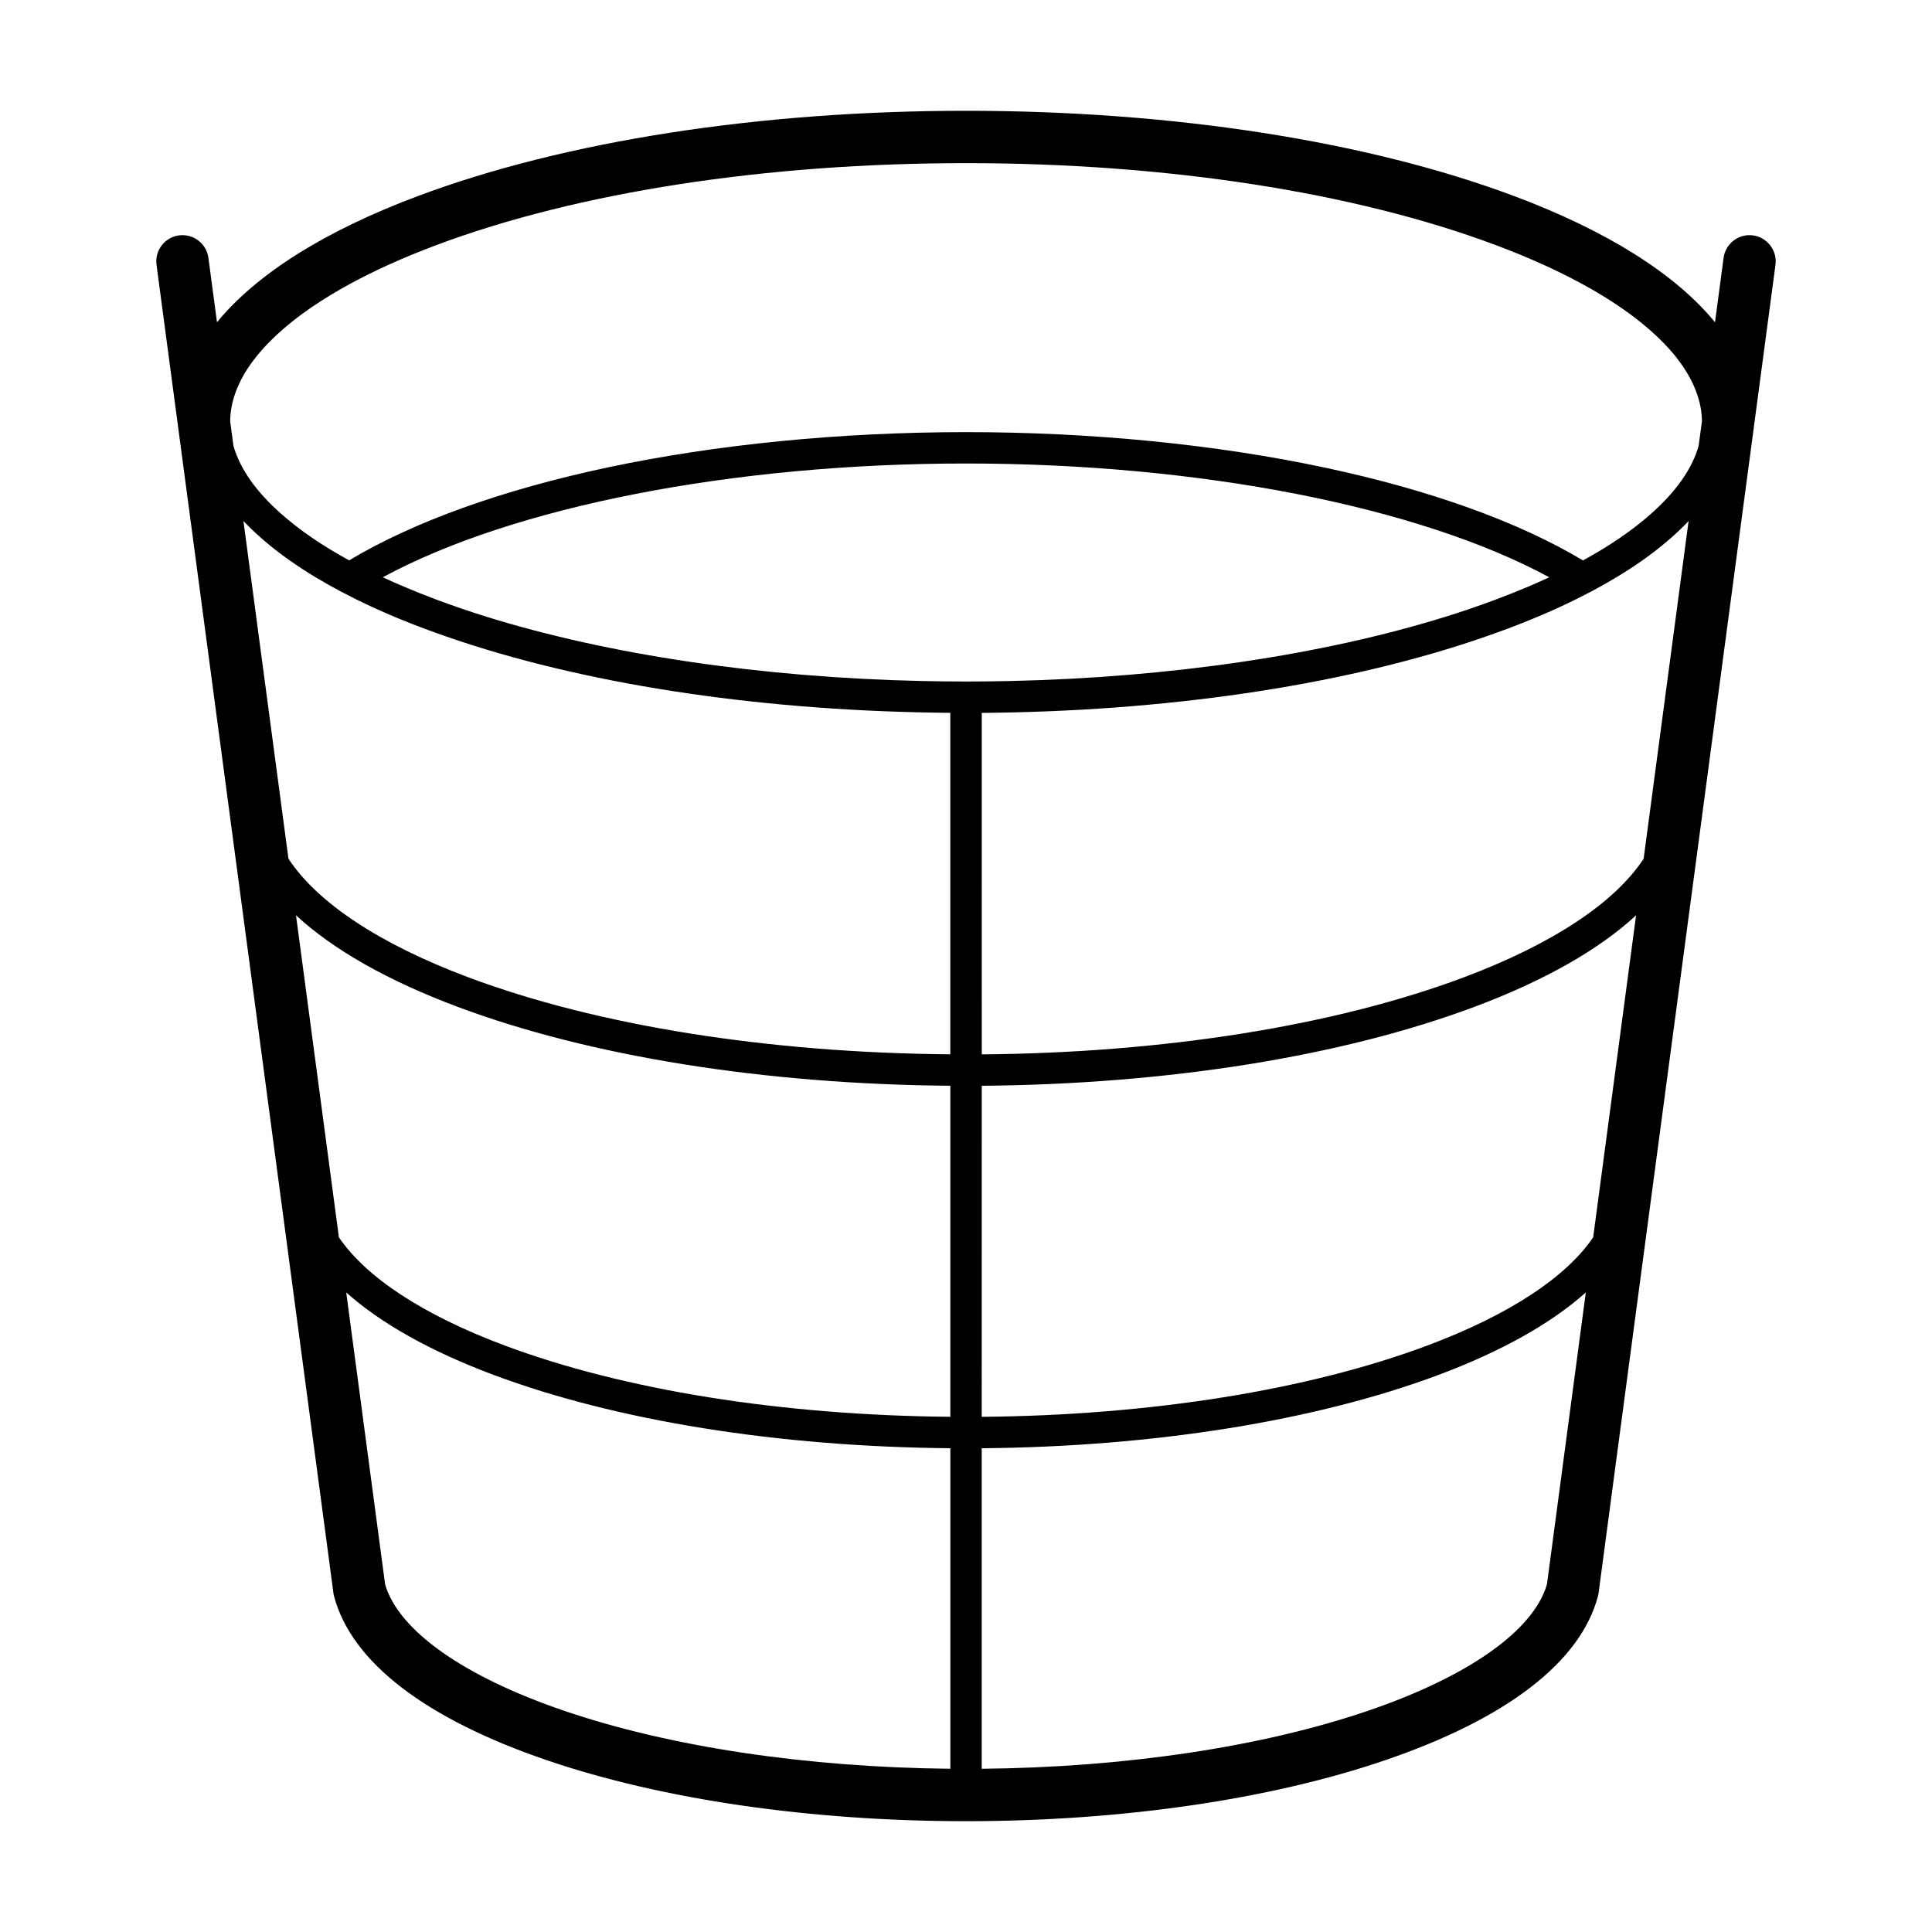
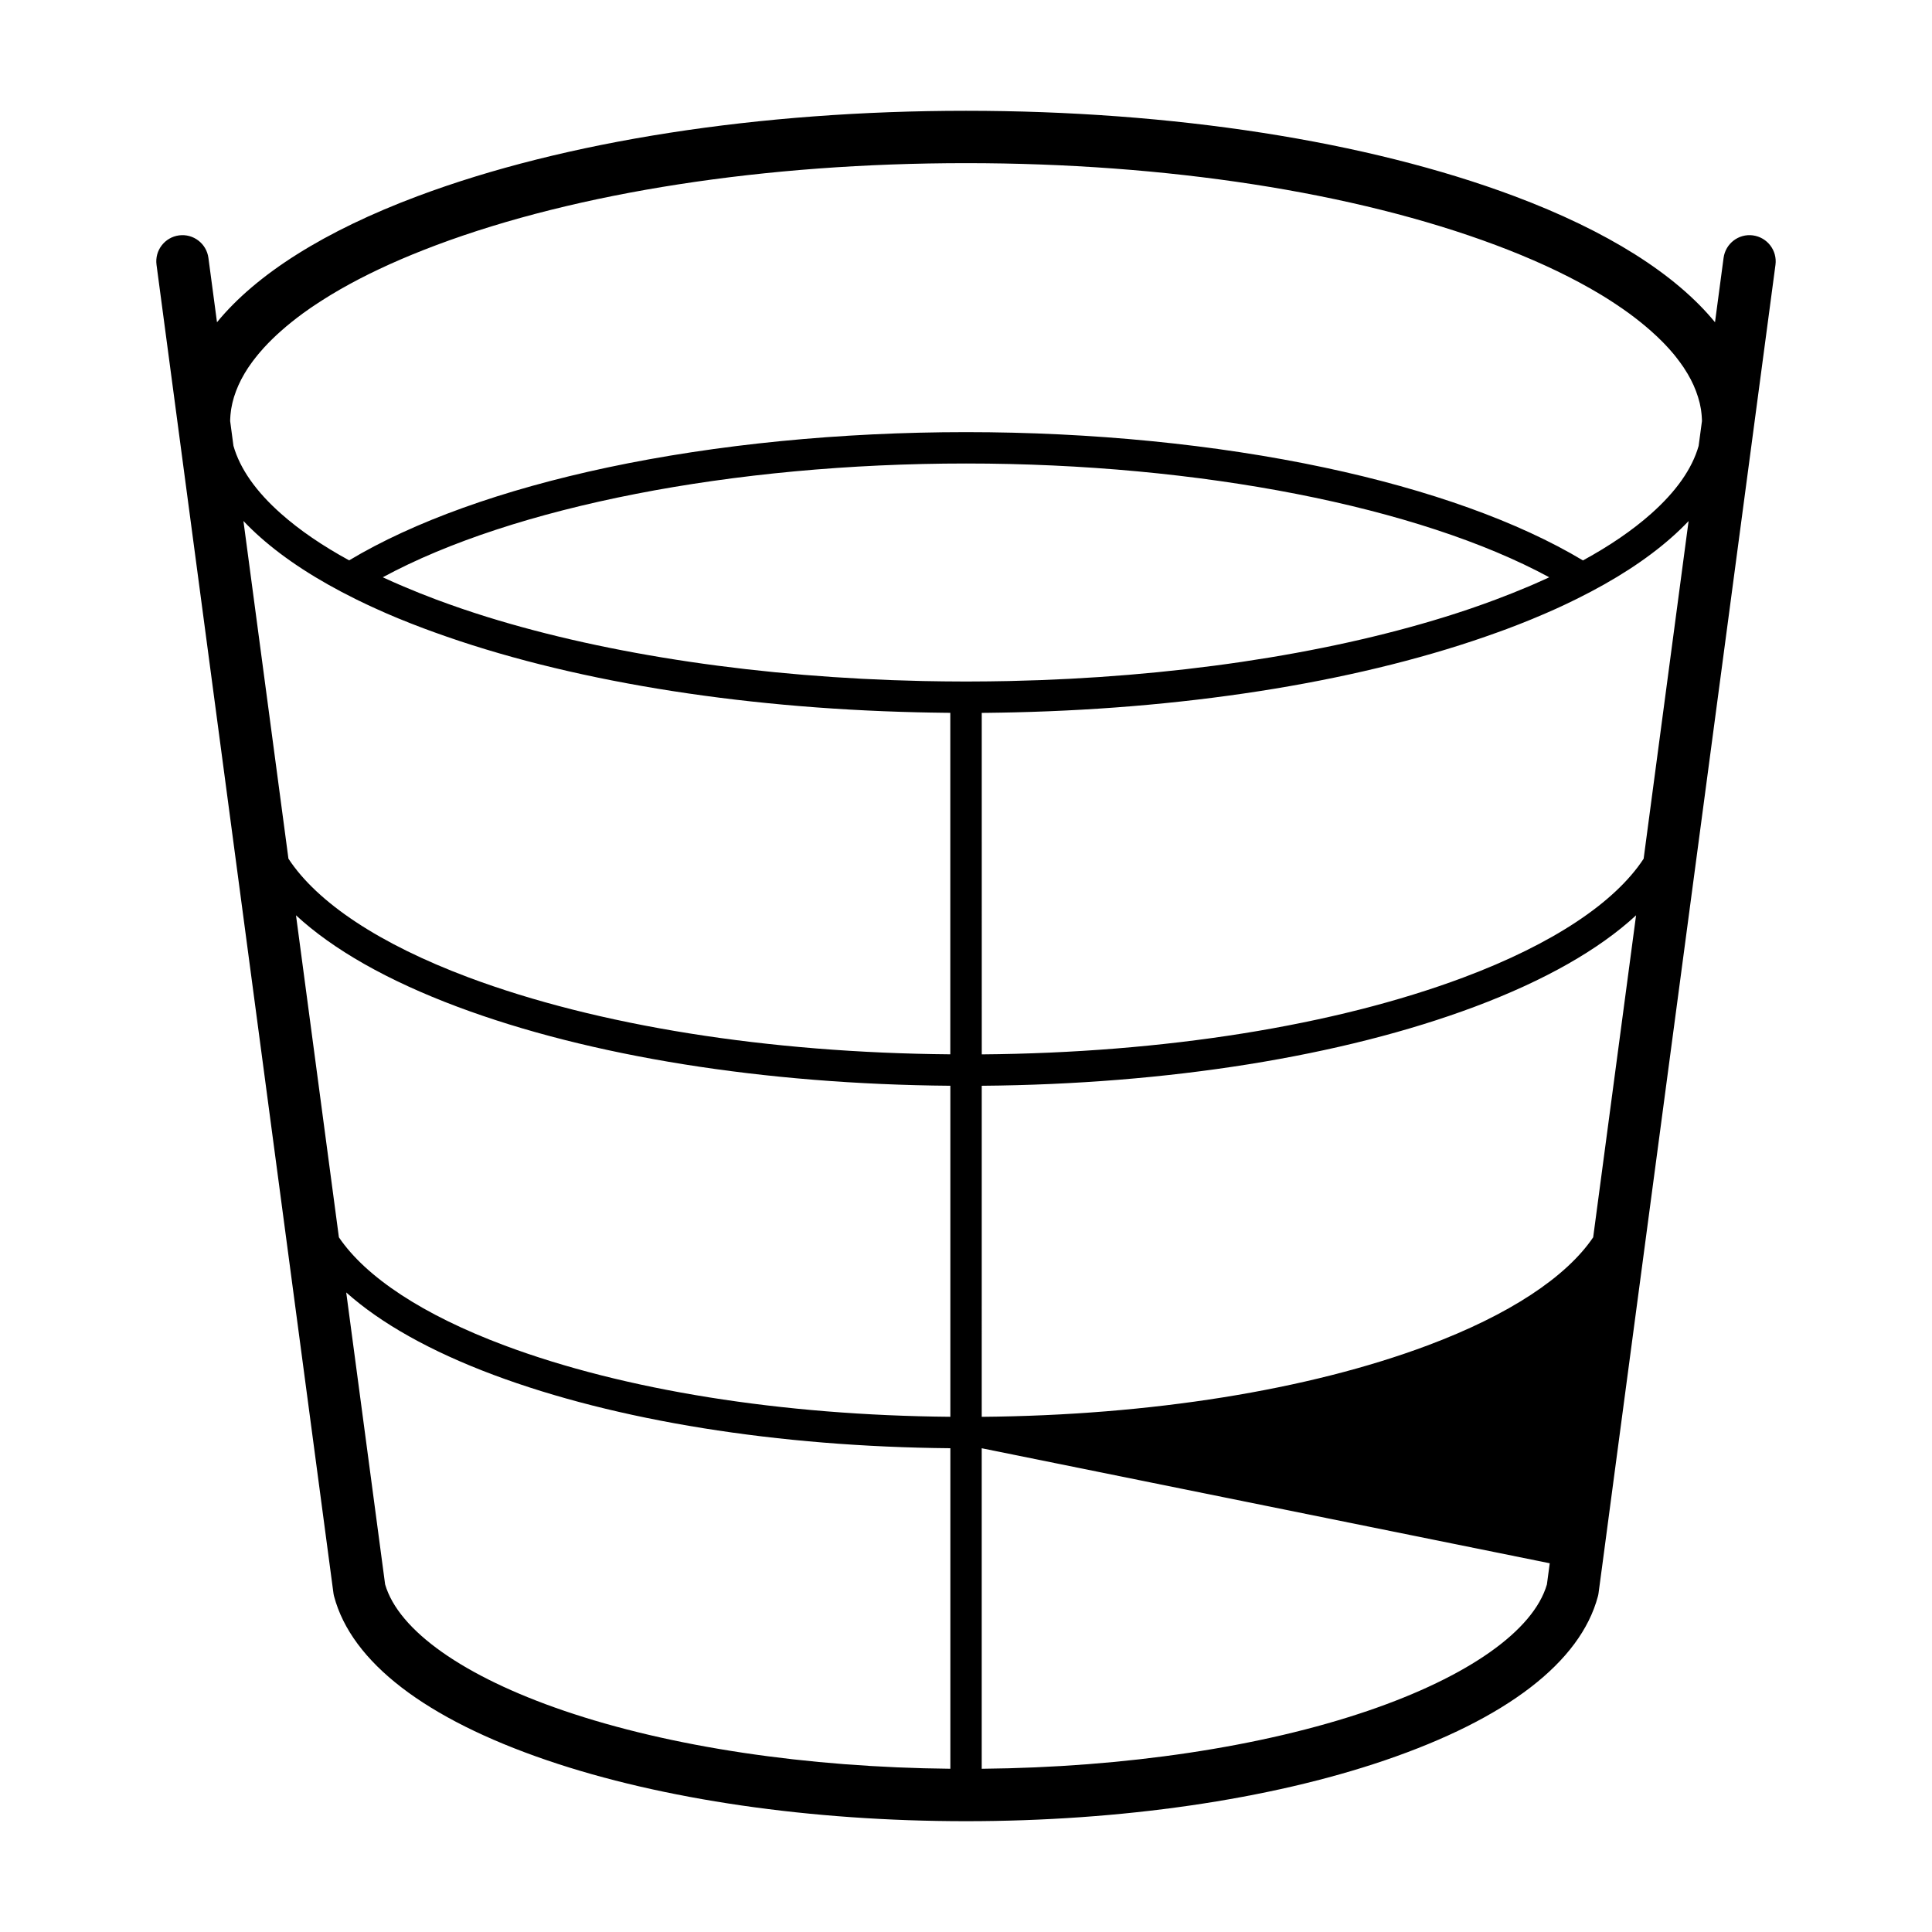
<svg xmlns="http://www.w3.org/2000/svg" fill="#000000" width="800px" height="800px" version="1.1" viewBox="144 144 512 512">
-   <path d="m608.56 206.38c-3.805-0.508-7.281 2.16-7.793 5.961l-2.273 17.059c-10.43-12.73-28.48-24.172-53.254-33.449-38.902-14.566-90.484-22.59-145.24-22.59-54.758 0-106.34 8.027-145.24 22.59-24.777 9.273-42.832 20.715-53.254 33.449l-2.273-17.059c-0.508-3.797-3.996-6.465-7.793-5.961-3.793 0.508-6.465 3.988-5.961 7.789l5.68 42.668 41.207 309.36c0.039 0.301 0.102 0.586 0.176 0.875 4.644 17.406 24.18 32.43 56.496 43.445 30.488 10.398 69.902 16.117 110.96 16.117 41.055 0 80.473-5.723 110.97-16.121 32.309-11.012 51.848-26.035 56.488-43.445 0.074-0.289 0.141-0.578 0.176-0.871l0.812-6.082c0-0.02 0-0.047 0.012-0.055l3.062-23.059v-0.004l43-322.82c0.504-3.797-2.172-7.281-5.961-7.793zm-403.5 47.754c0.016-0.207 0.039-0.414 0.066-0.621 0.035-0.324 0.07-0.648 0.121-0.977 0.023-0.16 0.055-0.324 0.086-0.484 0.07-0.383 0.141-0.754 0.227-1.133 0.023-0.109 0.051-0.211 0.074-0.316 0.105-0.434 0.223-0.867 0.352-1.301 0.02-0.055 0.039-0.117 0.055-0.176 0.145-0.48 0.312-0.945 0.492-1.426 0.004-0.023 0.02-0.051 0.023-0.074 0.191-0.504 0.398-1.008 0.625-1.508 0-0.016 0.004-0.023 0.012-0.031 0.227-0.508 0.473-1.02 0.734-1.527 0.004-0.016 0.016-0.023 0.02-0.035 0.258-0.492 0.527-0.988 0.82-1.477 0.023-0.039 0.051-0.086 0.074-0.125 0.266-0.441 0.551-0.891 0.84-1.344 0.066-0.098 0.133-0.195 0.195-0.293 0.258-0.379 0.523-0.754 0.797-1.133 0.125-0.172 0.25-0.352 0.383-0.523 0.215-0.289 0.441-0.574 0.672-0.867 0.211-0.273 0.422-0.527 0.645-0.801 0.156-0.188 0.312-0.371 0.473-0.562 0.316-0.367 0.629-0.734 0.969-1.109 0.07-0.074 0.145-0.16 0.215-0.238 1.344-1.461 2.832-2.918 4.465-4.363 1.777-1.578 3.703-3.117 5.773-4.637 0.023-0.016 0.055-0.039 0.082-0.059 0.594-0.434 1.203-0.863 1.82-1.289 0.172-0.117 0.344-0.238 0.516-0.352 0.465-0.316 0.938-0.629 1.422-0.945 0.328-0.215 0.66-0.438 0.996-0.648 0.316-0.207 0.645-0.414 0.969-0.613 0.5-0.312 1.004-0.625 1.512-0.941 0.168-0.102 0.336-0.203 0.504-0.301 0.664-0.398 1.336-0.797 2.023-1.195 0.016-0.004 0.031-0.016 0.039-0.02 6.449-3.699 13.891-7.219 22.25-10.496 1.059-0.418 2.125-0.828 3.215-1.234 37.395-14.02 87.254-21.727 140.39-21.727 53.133 0 102.99 7.707 140.38 21.715 1.082 0.406 2.156 0.816 3.211 1.23 9.301 3.648 17.457 7.594 24.383 11.75 0.125 0.086 0.273 0.168 0.414 0.246 0.539 0.328 1.062 0.66 1.594 0.988 0.293 0.188 0.586 0.371 0.875 0.559 0.367 0.23 0.727 0.473 1.082 0.711 0.449 0.297 0.887 0.59 1.32 0.887 0.207 0.141 0.414 0.281 0.621 0.418 0.574 0.402 1.16 0.812 1.715 1.223 0.066 0.039 0.117 0.086 0.18 0.125 2.051 1.508 3.953 3.039 5.723 4.602 1.117 0.984 2.16 1.977 3.144 2.969 0.012 0.012 0.02 0.023 0.031 0.039 0.438 0.43 0.84 0.867 1.238 1.305 0.105 0.109 0.215 0.227 0.324 0.344 0.297 0.332 0.586 0.664 0.871 0.996 0.191 0.223 0.371 0.441 0.57 0.672 0.188 0.227 0.367 0.465 0.551 0.695 0.25 0.328 0.516 0.648 0.75 0.984 0.105 0.137 0.203 0.277 0.301 0.406 0.309 0.418 0.594 0.836 0.883 1.25 0.031 0.059 0.074 0.125 0.117 0.188 0.312 0.484 0.613 0.961 0.906 1.445 0 0.012 0.016 0.016 0.016 0.02 1.215 2.047 2.137 4.106 2.777 6.172 0.012 0.039 0.02 0.07 0.031 0.105 0.137 0.453 0.266 0.91 0.383 1.367 0.02 0.086 0.039 0.172 0.066 0.262 0.086 0.402 0.156 0.797 0.238 1.195 0.02 0.145 0.039 0.293 0.082 0.43 0.047 0.336 0.086 0.684 0.125 1.023 0.023 0.195 0.047 0.387 0.055 0.586 0.035 0.297 0.047 0.59 0.055 0.883 0.012 0.18 0.012 0.367 0.02 0.559l-0.883 6.586c-1.719 6.055-5.961 12.098-12.645 18.016-4.887 4.336-10.906 8.453-18.008 12.332-17.043-10.223-40.656-18.711-68.512-24.621-28.879-6.141-61.711-9.379-94.98-9.379-33.273 0-66.109 3.238-94.973 9.359-27.844 5.91-51.461 14.398-68.512 24.621-7.098-3.879-13.121-7.996-18.012-12.332-6.691-5.914-10.918-11.957-12.645-18.016l-0.875-6.586c0.004-0.195 0.016-0.383 0.02-0.574 0.004-0.277 0.02-0.559 0.051-0.852zm33.152 48.613c0.277 0.141 0.562 0.273 0.84 0.414 0.719 0.352 1.449 0.707 2.188 1.047 0.508 0.238 1.027 0.48 1.543 0.715 0.348 0.156 0.691 0.316 1.031 0.469 0.836 0.379 1.676 0.75 2.519 1.125 0.238 0.102 0.48 0.203 0.719 0.309 0.852 0.367 1.715 0.734 2.586 1.094 0.105 0.039 0.211 0.086 0.324 0.125 0.957 0.398 1.926 0.781 2.902 1.168 0.25 0.102 0.508 0.195 0.766 0.297 0.918 0.367 1.844 0.719 2.785 1.066 0.102 0.035 0.195 0.074 0.297 0.109 0.277 0.105 0.559 0.207 0.84 0.309 0.543 0.207 1.09 0.402 1.637 0.598 34.91 12.641 79.84 20.051 127.97 21.176 0.395 0.004 0.789 0.016 1.184 0.023 0.762 0.016 1.527 0.031 2.293 0.047 1.258 0.023 2.519 0.047 3.785 0.055 0.398 0 0.789 0.004 1.188 0.012h0.23v90.5c-48.305-0.395-93.504-7.594-127.67-20.383-23.641-8.852-40.125-19.852-47.73-31.465l-11.926-89.488c1.375 1.449 2.867 2.891 4.473 4.312 6.629 5.875 15.078 11.348 25.23 16.367zm315.95-5.57c-0.77 0.359-1.559 0.707-2.332 1.047-0.488 0.215-0.961 0.434-1.457 0.645-0.438 0.195-0.898 0.387-1.34 0.574-2.781 1.176-5.664 2.332-8.652 3.449-2.207 0.832-4.465 1.633-6.75 2.418-0.238 0.074-0.48 0.16-0.715 0.238-0.852 0.293-1.719 0.574-2.574 0.855-0.629 0.207-1.27 0.414-1.91 0.613-0.52 0.168-1.039 0.328-1.566 0.492-32.223 10-72.582 16.035-115.22 16.969-0.191 0-0.387 0.012-0.574 0.012-1.535 0.031-3.074 0.055-4.609 0.074-0.348 0-0.691 0.012-1.031 0.012-1.805 0.02-3.617 0.035-5.426 0.035-1.809 0-3.629-0.012-5.43-0.035-0.344 0-0.684-0.012-1.027-0.012-1.543-0.02-3.078-0.039-4.609-0.074-0.195 0-0.387-0.012-0.578-0.012-42.641-0.938-83.023-6.973-115.24-16.973-0.516-0.156-1.02-0.324-1.523-0.484-0.656-0.207-1.305-0.418-1.965-0.629-0.84-0.277-1.684-0.551-2.516-0.836-0.262-0.086-0.52-0.176-0.781-0.262-2.277-0.781-4.516-1.582-6.715-2.398-2.992-1.125-5.859-2.273-8.625-3.449-0.457-0.195-0.918-0.387-1.371-0.59-0.488-0.207-0.961-0.418-1.441-0.629-0.785-0.352-1.57-0.699-2.336-1.055-0.137-0.066-0.273-0.133-0.402-0.191 34.547-18.707 92.688-30.148 154.57-30.148 61.871 0 120.01 11.441 154.55 30.152-0.129 0.059-0.266 0.129-0.395 0.191zm-149.99 35.742h0.227c0.398-0.004 0.789-0.012 1.195-0.012 1.258-0.012 2.519-0.031 3.773-0.055 0.77-0.012 1.535-0.023 2.297-0.047 0.395-0.012 0.797-0.02 1.18-0.023 48.152-1.125 93.094-8.535 128-21.191 0.523-0.18 1.043-0.379 1.566-0.57 0.293-0.105 0.594-0.211 0.887-0.324 0.109-0.039 0.211-0.082 0.316-0.121 0.922-0.344 1.844-0.695 2.754-1.055 0.262-0.105 0.523-0.207 0.801-0.316 0.961-0.379 1.93-0.762 2.871-1.152 0.117-0.051 0.238-0.105 0.352-0.152 0.855-0.352 1.703-0.711 2.551-1.074 0.246-0.105 0.488-0.211 0.734-0.316 0.84-0.363 1.676-0.734 2.5-1.102 0.359-0.16 0.707-0.328 1.055-0.484 0.516-0.23 1.02-0.473 1.531-0.711 0.734-0.348 1.473-0.707 2.195-1.059 0.289-0.133 0.555-0.266 0.828-0.402 10.156-5.019 18.605-10.488 25.227-16.355 1.617-1.422 3.102-2.863 4.481-4.312l-11.914 89.488c-7.613 11.613-24.102 22.609-47.742 31.465-34.168 12.797-79.371 19.992-127.66 20.383zm-181.73 53.645c9.809 9.07 24.238 17.297 42.82 24.254 35.07 13.133 81.305 20.523 130.59 20.918v87.727c-44.703-0.383-86.523-7.066-118.15-18.91-21.602-8.082-36.742-18.094-43.891-28.656zm181.73 45.176c49.281-0.395 95.512-7.785 130.58-20.918 18.582-6.957 33.02-15.184 42.824-24.254l-11.367 85.332c-7.152 10.566-22.293 20.57-43.891 28.656-31.629 11.844-73.449 18.531-118.15 18.918zm-158.11 132.15-6.082-45.664v-0.004l-4.227-31.711c9.113 8.148 22.25 15.559 39.031 21.844 32.531 12.176 75.379 19.043 121.07 19.441v84.941c-38.062-0.367-74.258-5.785-102.33-15.355-26.648-9.078-43.906-21.273-47.461-33.492zm308.64-5.609c0 0.016 0 0.039-0.012 0.055l-0.742 5.559c-3.551 12.223-20.809 24.41-47.453 33.492-28.066 9.566-64.266 14.988-102.33 15.355v-84.941c45.68-0.398 88.535-7.266 121.07-19.441 16.773-6.289 29.906-13.699 39.02-21.844z" />
+   <path d="m608.56 206.38c-3.805-0.508-7.281 2.16-7.793 5.961l-2.273 17.059c-10.43-12.73-28.48-24.172-53.254-33.449-38.902-14.566-90.484-22.59-145.24-22.59-54.758 0-106.34 8.027-145.24 22.59-24.777 9.273-42.832 20.715-53.254 33.449l-2.273-17.059c-0.508-3.797-3.996-6.465-7.793-5.961-3.793 0.508-6.465 3.988-5.961 7.789l5.68 42.668 41.207 309.36c0.039 0.301 0.102 0.586 0.176 0.875 4.644 17.406 24.18 32.43 56.496 43.445 30.488 10.398 69.902 16.117 110.96 16.117 41.055 0 80.473-5.723 110.97-16.121 32.309-11.012 51.848-26.035 56.488-43.445 0.074-0.289 0.141-0.578 0.176-0.871l0.812-6.082c0-0.02 0-0.047 0.012-0.055l3.062-23.059v-0.004l43-322.82c0.504-3.797-2.172-7.281-5.961-7.793zm-403.5 47.754c0.016-0.207 0.039-0.414 0.066-0.621 0.035-0.324 0.07-0.648 0.121-0.977 0.023-0.16 0.055-0.324 0.086-0.484 0.07-0.383 0.141-0.754 0.227-1.133 0.023-0.109 0.051-0.211 0.074-0.316 0.105-0.434 0.223-0.867 0.352-1.301 0.02-0.055 0.039-0.117 0.055-0.176 0.145-0.48 0.312-0.945 0.492-1.426 0.004-0.023 0.02-0.051 0.023-0.074 0.191-0.504 0.398-1.008 0.625-1.508 0-0.016 0.004-0.023 0.012-0.031 0.227-0.508 0.473-1.02 0.734-1.527 0.004-0.016 0.016-0.023 0.02-0.035 0.258-0.492 0.527-0.988 0.82-1.477 0.023-0.039 0.051-0.086 0.074-0.125 0.266-0.441 0.551-0.891 0.84-1.344 0.066-0.098 0.133-0.195 0.195-0.293 0.258-0.379 0.523-0.754 0.797-1.133 0.125-0.172 0.25-0.352 0.383-0.523 0.215-0.289 0.441-0.574 0.672-0.867 0.211-0.273 0.422-0.527 0.645-0.801 0.156-0.188 0.312-0.371 0.473-0.562 0.316-0.367 0.629-0.734 0.969-1.109 0.07-0.074 0.145-0.16 0.215-0.238 1.344-1.461 2.832-2.918 4.465-4.363 1.777-1.578 3.703-3.117 5.773-4.637 0.023-0.016 0.055-0.039 0.082-0.059 0.594-0.434 1.203-0.863 1.82-1.289 0.172-0.117 0.344-0.238 0.516-0.352 0.465-0.316 0.938-0.629 1.422-0.945 0.328-0.215 0.66-0.438 0.996-0.648 0.316-0.207 0.645-0.414 0.969-0.613 0.5-0.312 1.004-0.625 1.512-0.941 0.168-0.102 0.336-0.203 0.504-0.301 0.664-0.398 1.336-0.797 2.023-1.195 0.016-0.004 0.031-0.016 0.039-0.02 6.449-3.699 13.891-7.219 22.25-10.496 1.059-0.418 2.125-0.828 3.215-1.234 37.395-14.02 87.254-21.727 140.39-21.727 53.133 0 102.99 7.707 140.38 21.715 1.082 0.406 2.156 0.816 3.211 1.23 9.301 3.648 17.457 7.594 24.383 11.75 0.125 0.086 0.273 0.168 0.414 0.246 0.539 0.328 1.062 0.66 1.594 0.988 0.293 0.188 0.586 0.371 0.875 0.559 0.367 0.23 0.727 0.473 1.082 0.711 0.449 0.297 0.887 0.59 1.32 0.887 0.207 0.141 0.414 0.281 0.621 0.418 0.574 0.402 1.16 0.812 1.715 1.223 0.066 0.039 0.117 0.086 0.18 0.125 2.051 1.508 3.953 3.039 5.723 4.602 1.117 0.984 2.16 1.977 3.144 2.969 0.012 0.012 0.02 0.023 0.031 0.039 0.438 0.43 0.84 0.867 1.238 1.305 0.105 0.109 0.215 0.227 0.324 0.344 0.297 0.332 0.586 0.664 0.871 0.996 0.191 0.223 0.371 0.441 0.57 0.672 0.188 0.227 0.367 0.465 0.551 0.695 0.25 0.328 0.516 0.648 0.75 0.984 0.105 0.137 0.203 0.277 0.301 0.406 0.309 0.418 0.594 0.836 0.883 1.25 0.031 0.059 0.074 0.125 0.117 0.188 0.312 0.484 0.613 0.961 0.906 1.445 0 0.012 0.016 0.016 0.016 0.02 1.215 2.047 2.137 4.106 2.777 6.172 0.012 0.039 0.02 0.07 0.031 0.105 0.137 0.453 0.266 0.91 0.383 1.367 0.02 0.086 0.039 0.172 0.066 0.262 0.086 0.402 0.156 0.797 0.238 1.195 0.02 0.145 0.039 0.293 0.082 0.43 0.047 0.336 0.086 0.684 0.125 1.023 0.023 0.195 0.047 0.387 0.055 0.586 0.035 0.297 0.047 0.59 0.055 0.883 0.012 0.18 0.012 0.367 0.02 0.559l-0.883 6.586c-1.719 6.055-5.961 12.098-12.645 18.016-4.887 4.336-10.906 8.453-18.008 12.332-17.043-10.223-40.656-18.711-68.512-24.621-28.879-6.141-61.711-9.379-94.98-9.379-33.273 0-66.109 3.238-94.973 9.359-27.844 5.91-51.461 14.398-68.512 24.621-7.098-3.879-13.121-7.996-18.012-12.332-6.691-5.914-10.918-11.957-12.645-18.016l-0.875-6.586c0.004-0.195 0.016-0.383 0.02-0.574 0.004-0.277 0.02-0.559 0.051-0.852zm33.152 48.613c0.277 0.141 0.562 0.273 0.84 0.414 0.719 0.352 1.449 0.707 2.188 1.047 0.508 0.238 1.027 0.48 1.543 0.715 0.348 0.156 0.691 0.316 1.031 0.469 0.836 0.379 1.676 0.75 2.519 1.125 0.238 0.102 0.48 0.203 0.719 0.309 0.852 0.367 1.715 0.734 2.586 1.094 0.105 0.039 0.211 0.086 0.324 0.125 0.957 0.398 1.926 0.781 2.902 1.168 0.25 0.102 0.508 0.195 0.766 0.297 0.918 0.367 1.844 0.719 2.785 1.066 0.102 0.035 0.195 0.074 0.297 0.109 0.277 0.105 0.559 0.207 0.84 0.309 0.543 0.207 1.09 0.402 1.637 0.598 34.91 12.641 79.84 20.051 127.97 21.176 0.395 0.004 0.789 0.016 1.184 0.023 0.762 0.016 1.527 0.031 2.293 0.047 1.258 0.023 2.519 0.047 3.785 0.055 0.398 0 0.789 0.004 1.188 0.012h0.23v90.5c-48.305-0.395-93.504-7.594-127.67-20.383-23.641-8.852-40.125-19.852-47.73-31.465l-11.926-89.488c1.375 1.449 2.867 2.891 4.473 4.312 6.629 5.875 15.078 11.348 25.23 16.367zm315.95-5.57c-0.77 0.359-1.559 0.707-2.332 1.047-0.488 0.215-0.961 0.434-1.457 0.645-0.438 0.195-0.898 0.387-1.34 0.574-2.781 1.176-5.664 2.332-8.652 3.449-2.207 0.832-4.465 1.633-6.75 2.418-0.238 0.074-0.48 0.16-0.715 0.238-0.852 0.293-1.719 0.574-2.574 0.855-0.629 0.207-1.27 0.414-1.91 0.613-0.52 0.168-1.039 0.328-1.566 0.492-32.223 10-72.582 16.035-115.22 16.969-0.191 0-0.387 0.012-0.574 0.012-1.535 0.031-3.074 0.055-4.609 0.074-0.348 0-0.691 0.012-1.031 0.012-1.805 0.02-3.617 0.035-5.426 0.035-1.809 0-3.629-0.012-5.43-0.035-0.344 0-0.684-0.012-1.027-0.012-1.543-0.02-3.078-0.039-4.609-0.074-0.195 0-0.387-0.012-0.578-0.012-42.641-0.938-83.023-6.973-115.24-16.973-0.516-0.156-1.02-0.324-1.523-0.484-0.656-0.207-1.305-0.418-1.965-0.629-0.84-0.277-1.684-0.551-2.516-0.836-0.262-0.086-0.52-0.176-0.781-0.262-2.277-0.781-4.516-1.582-6.715-2.398-2.992-1.125-5.859-2.273-8.625-3.449-0.457-0.195-0.918-0.387-1.371-0.59-0.488-0.207-0.961-0.418-1.441-0.629-0.785-0.352-1.57-0.699-2.336-1.055-0.137-0.066-0.273-0.133-0.402-0.191 34.547-18.707 92.688-30.148 154.57-30.148 61.871 0 120.01 11.441 154.55 30.152-0.129 0.059-0.266 0.129-0.395 0.191zm-149.99 35.742h0.227c0.398-0.004 0.789-0.012 1.195-0.012 1.258-0.012 2.519-0.031 3.773-0.055 0.77-0.012 1.535-0.023 2.297-0.047 0.395-0.012 0.797-0.02 1.18-0.023 48.152-1.125 93.094-8.535 128-21.191 0.523-0.18 1.043-0.379 1.566-0.57 0.293-0.105 0.594-0.211 0.887-0.324 0.109-0.039 0.211-0.082 0.316-0.121 0.922-0.344 1.844-0.695 2.754-1.055 0.262-0.105 0.523-0.207 0.801-0.316 0.961-0.379 1.93-0.762 2.871-1.152 0.117-0.051 0.238-0.105 0.352-0.152 0.855-0.352 1.703-0.711 2.551-1.074 0.246-0.105 0.488-0.211 0.734-0.316 0.84-0.363 1.676-0.734 2.5-1.102 0.359-0.16 0.707-0.328 1.055-0.484 0.516-0.23 1.02-0.473 1.531-0.711 0.734-0.348 1.473-0.707 2.195-1.059 0.289-0.133 0.555-0.266 0.828-0.402 10.156-5.019 18.605-10.488 25.227-16.355 1.617-1.422 3.102-2.863 4.481-4.312l-11.914 89.488c-7.613 11.613-24.102 22.609-47.742 31.465-34.168 12.797-79.371 19.992-127.66 20.383zm-181.73 53.645c9.809 9.07 24.238 17.297 42.82 24.254 35.07 13.133 81.305 20.523 130.59 20.918v87.727c-44.703-0.383-86.523-7.066-118.15-18.91-21.602-8.082-36.742-18.094-43.891-28.656zm181.73 45.176c49.281-0.395 95.512-7.785 130.58-20.918 18.582-6.957 33.02-15.184 42.824-24.254l-11.367 85.332c-7.152 10.566-22.293 20.57-43.891 28.656-31.629 11.844-73.449 18.531-118.15 18.918zm-158.11 132.15-6.082-45.664v-0.004l-4.227-31.711c9.113 8.148 22.25 15.559 39.031 21.844 32.531 12.176 75.379 19.043 121.07 19.441v84.941c-38.062-0.367-74.258-5.785-102.33-15.355-26.648-9.078-43.906-21.273-47.461-33.492zm308.64-5.609c0 0.016 0 0.039-0.012 0.055l-0.742 5.559c-3.551 12.223-20.809 24.41-47.453 33.492-28.066 9.566-64.266 14.988-102.33 15.355v-84.941z" />
</svg>